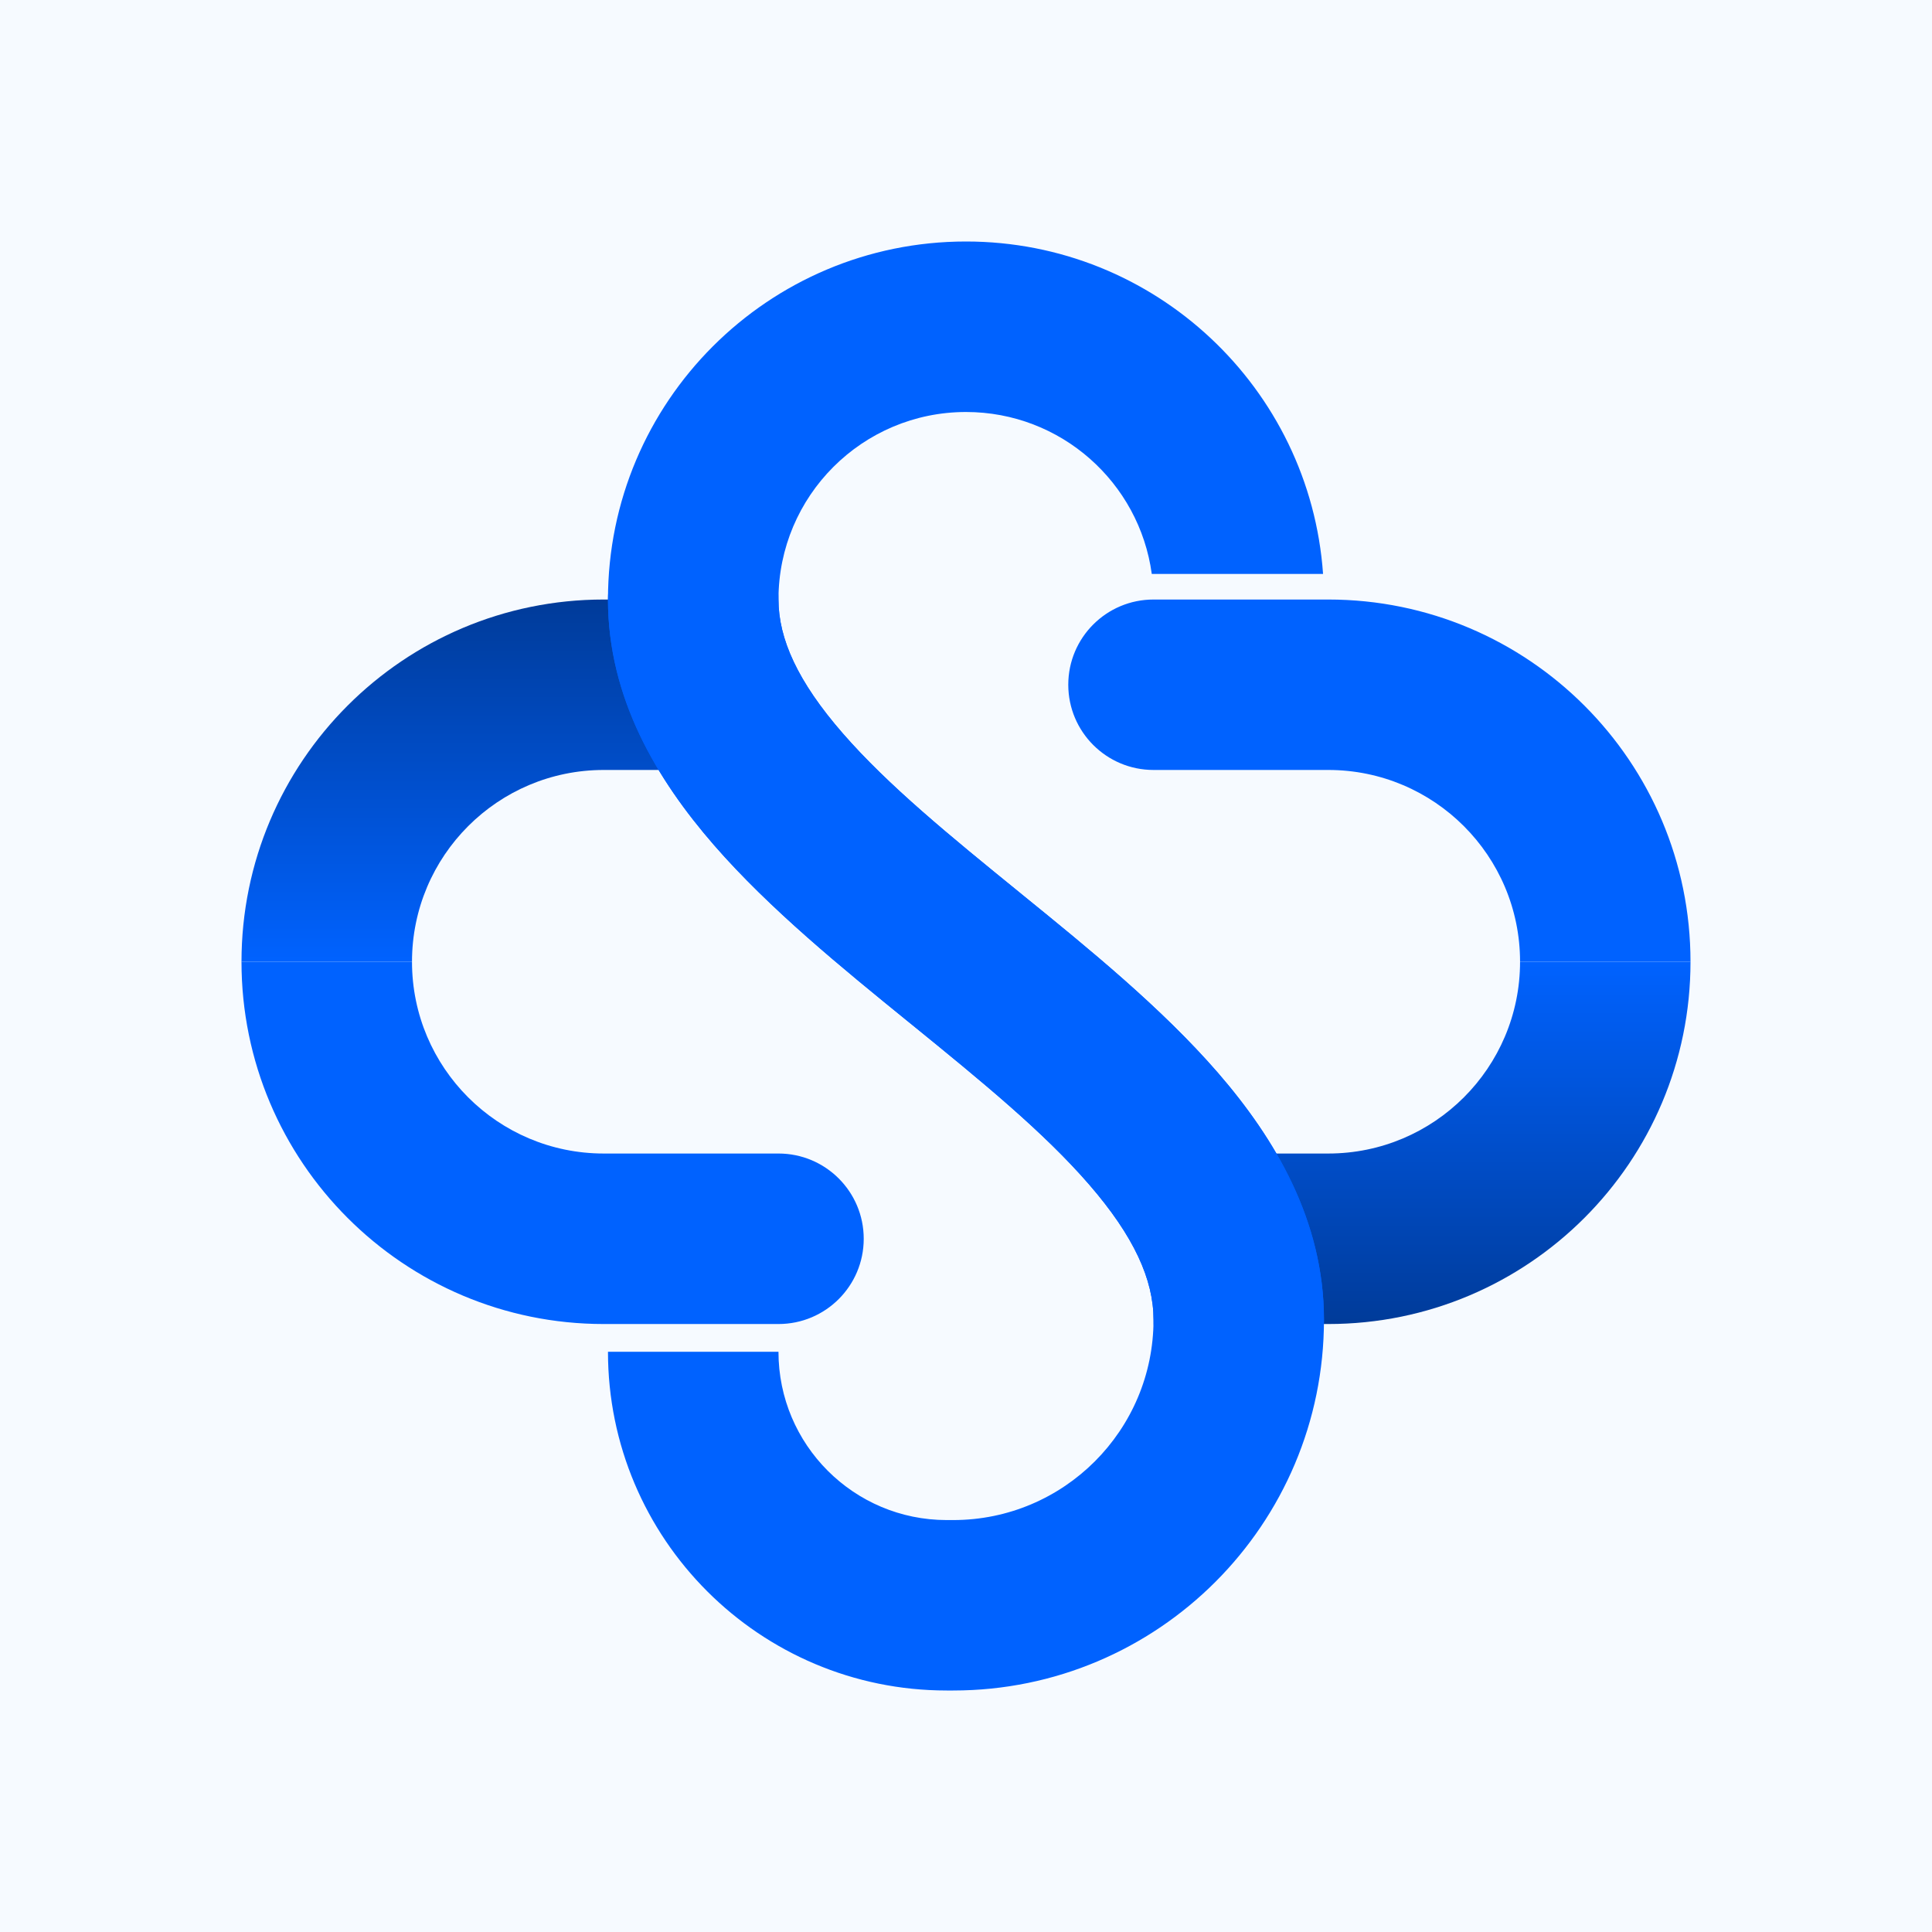
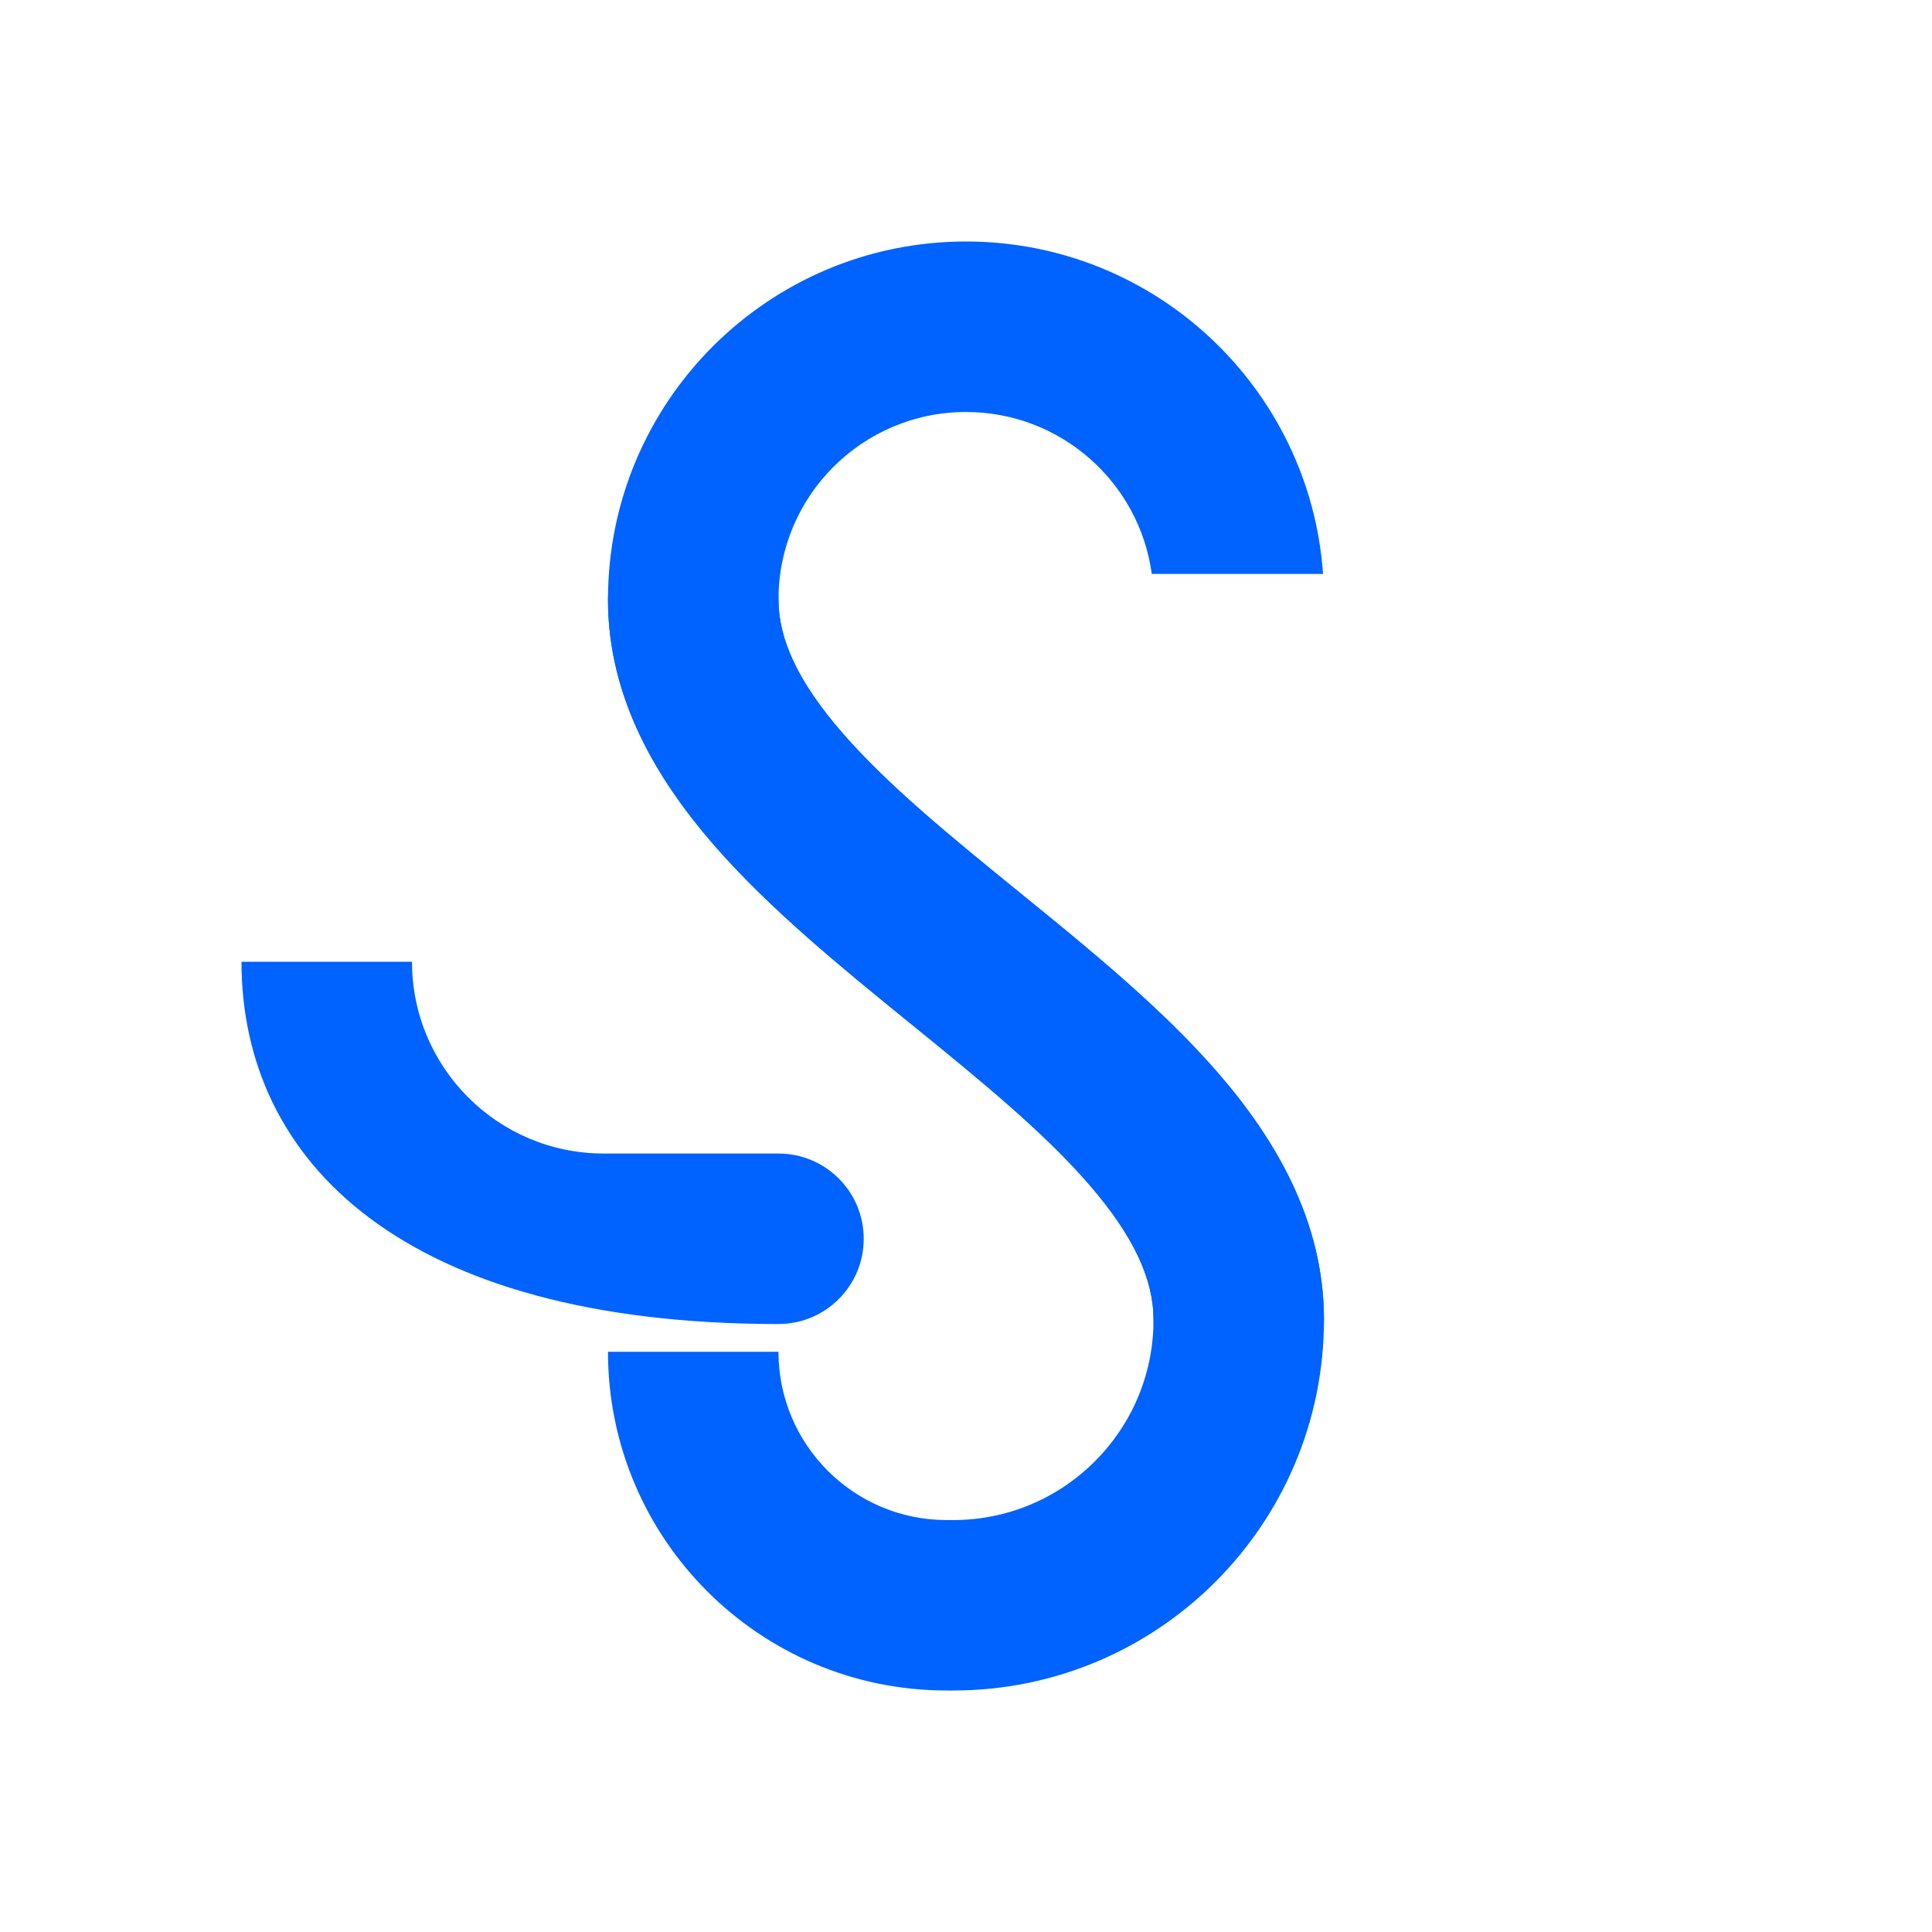
<svg xmlns="http://www.w3.org/2000/svg" width="32" height="32" viewBox="0 0 32 32" fill="none">
-   <rect width="32" height="32" fill="#F6FAFF" />
-   <path fill-rule="evenodd" clip-rule="evenodd" d="M28 15.93C28 19.243 25.314 21.93 22 21.93L20.447 21.93L20.447 19.106L22 19.106C23.754 19.106 25.177 17.684 25.177 15.93L28 15.93Z" fill="url(#paint0_linear_92_7000)" />
-   <path fill-rule="evenodd" clip-rule="evenodd" d="M11.765 12.753L10 12.753C8.246 12.753 6.824 14.175 6.824 15.93L4 15.93C4 12.616 6.686 9.93 10 9.93L11.765 9.93L11.765 12.753Z" fill="url(#paint1_linear_92_7000)" />
  <path d="M21.929 21.859C21.929 25.25 19.18 28 15.788 28L15.681 28C12.582 28 10.07 25.488 10.07 22.39L12.894 22.39C12.894 23.929 14.142 25.177 15.681 25.177L15.788 25.177C17.62 25.177 19.106 23.691 19.106 21.859C19.106 21.195 18.784 20.479 18.039 19.619C17.288 18.753 16.263 17.914 15.11 16.977L15.045 16.924C13.958 16.041 12.754 15.063 11.829 14.001C10.882 12.913 10.07 11.563 10.07 9.929C10.07 6.655 12.725 4 16 4C19.132 4 21.697 6.429 21.914 9.506L19.077 9.506C18.871 7.991 17.572 6.824 16 6.824C14.285 6.824 12.894 8.214 12.894 9.929C12.894 10.581 13.212 11.289 13.959 12.147C14.71 13.01 15.736 13.847 16.89 14.785L16.932 14.819C18.027 15.709 19.241 16.695 20.173 17.77C21.121 18.864 21.929 20.22 21.929 21.859Z" fill="#0062FF" />
  <path fill-rule="evenodd" clip-rule="evenodd" d="M20.518 23.27C19.738 23.27 19.106 22.638 19.106 21.858C19.106 21.194 18.784 20.479 18.039 19.619C17.288 18.752 16.263 17.913 15.11 16.976C15.088 16.959 15.067 16.941 15.045 16.924C13.958 16.04 12.754 15.062 11.829 14C10.882 12.912 10.07 11.562 10.07 9.929C10.07 9.149 10.703 8.517 11.482 8.517C12.262 8.517 12.894 9.149 12.894 9.929C12.894 10.581 13.212 11.289 13.959 12.146C14.71 13.009 15.736 13.846 16.89 14.784L16.932 14.819C18.027 15.708 19.241 16.695 20.173 17.769C21.121 18.864 21.929 20.219 21.929 21.858C21.929 22.638 21.297 23.27 20.518 23.27Z" fill="#0062FF" />
-   <path fill-rule="evenodd" clip-rule="evenodd" d="M14.306 20.518C14.306 21.298 13.674 21.93 12.894 21.93L10 21.93C6.686 21.93 4 19.243 4 15.93L6.824 15.93C6.824 17.684 8.246 19.106 10 19.106L12.894 19.106C13.674 19.106 14.306 19.738 14.306 20.518Z" fill="#0062FF" />
-   <path fill-rule="evenodd" clip-rule="evenodd" d="M25.177 15.93C25.177 14.175 23.754 12.753 22 12.753L19.106 12.753C18.326 12.753 17.694 12.121 17.694 11.341C17.694 10.562 18.326 9.93 19.106 9.93L22 9.93C25.314 9.93 28 12.616 28 15.93L25.177 15.93Z" fill="#0062FF" />
+   <path fill-rule="evenodd" clip-rule="evenodd" d="M14.306 20.518C14.306 21.298 13.674 21.93 12.894 21.93C6.686 21.93 4 19.243 4 15.93L6.824 15.93C6.824 17.684 8.246 19.106 10 19.106L12.894 19.106C13.674 19.106 14.306 19.738 14.306 20.518Z" fill="#0062FF" />
  <defs>
    <linearGradient id="paint0_linear_92_7000" x1="24.224" y1="15.93" x2="24.224" y2="21.93" gradientUnits="userSpaceOnUse">
      <stop stop-color="#0062FF" />
      <stop offset="1" stop-color="#003B99" />
    </linearGradient>
    <linearGradient id="paint1_linear_92_7000" x1="7.882" y1="15.93" x2="7.882" y2="9.93" gradientUnits="userSpaceOnUse">
      <stop stop-color="#0062FF" />
      <stop offset="1" stop-color="#003B99" />
    </linearGradient>
  </defs>
</svg>